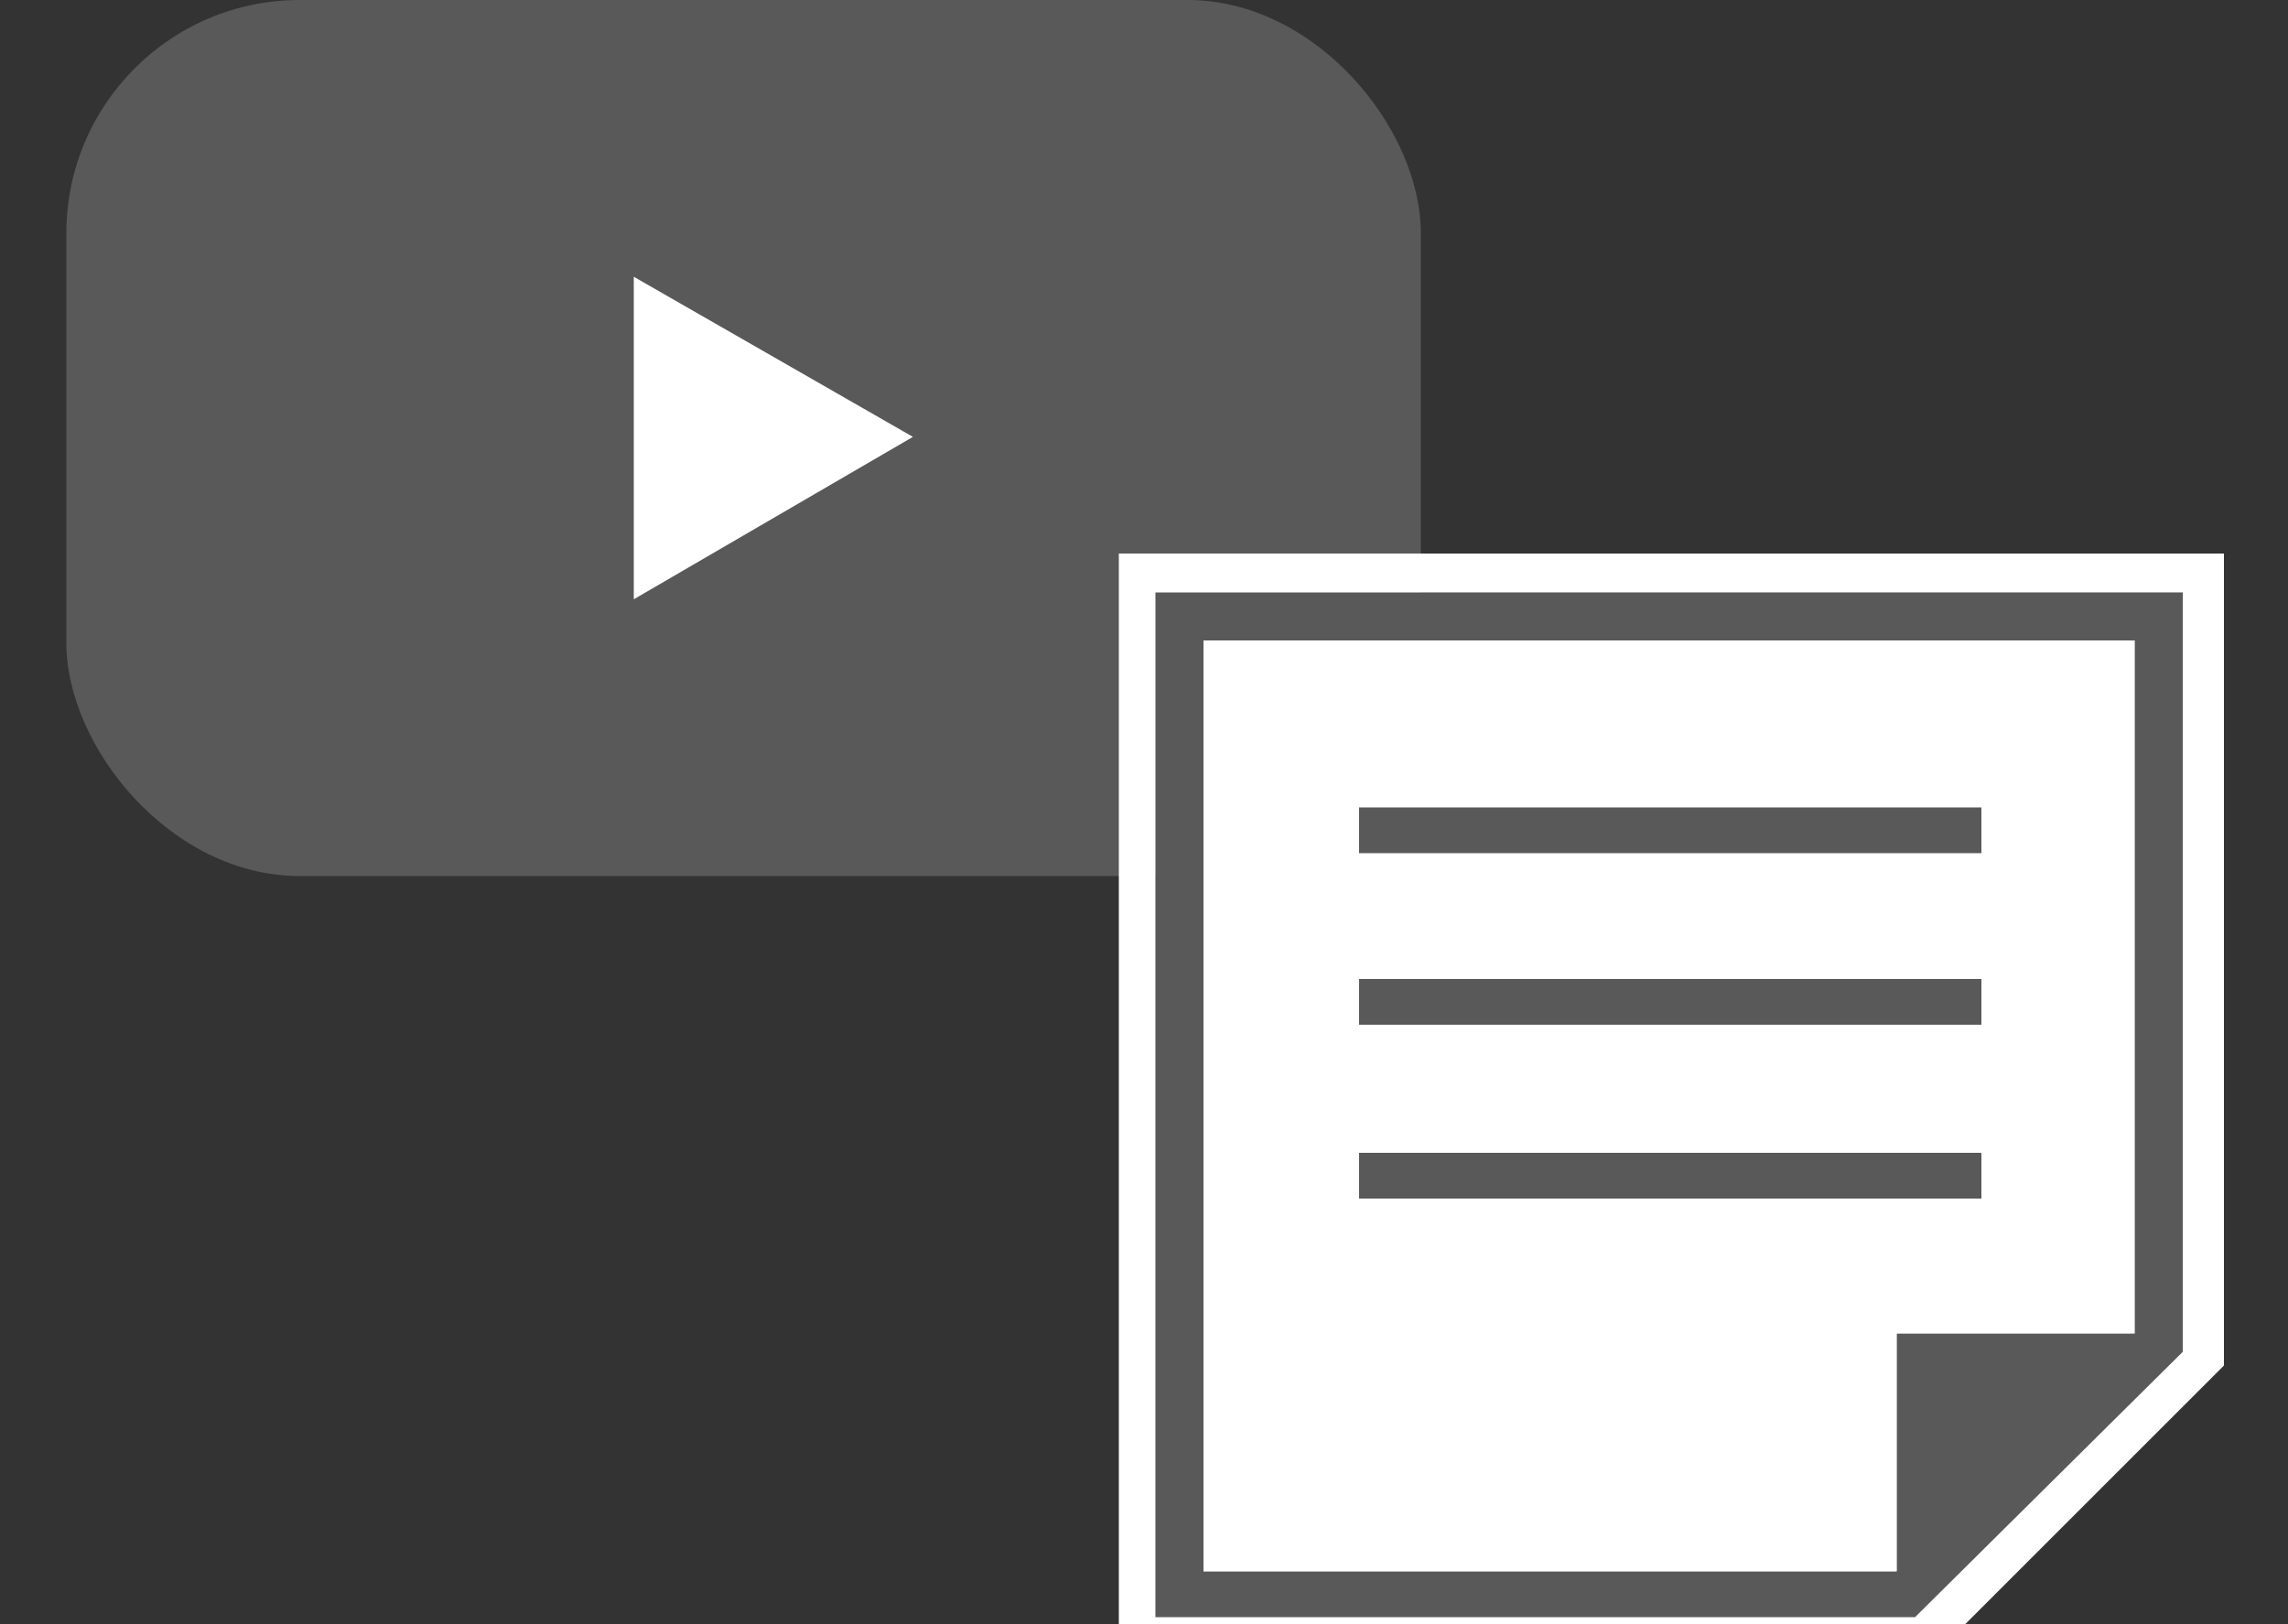
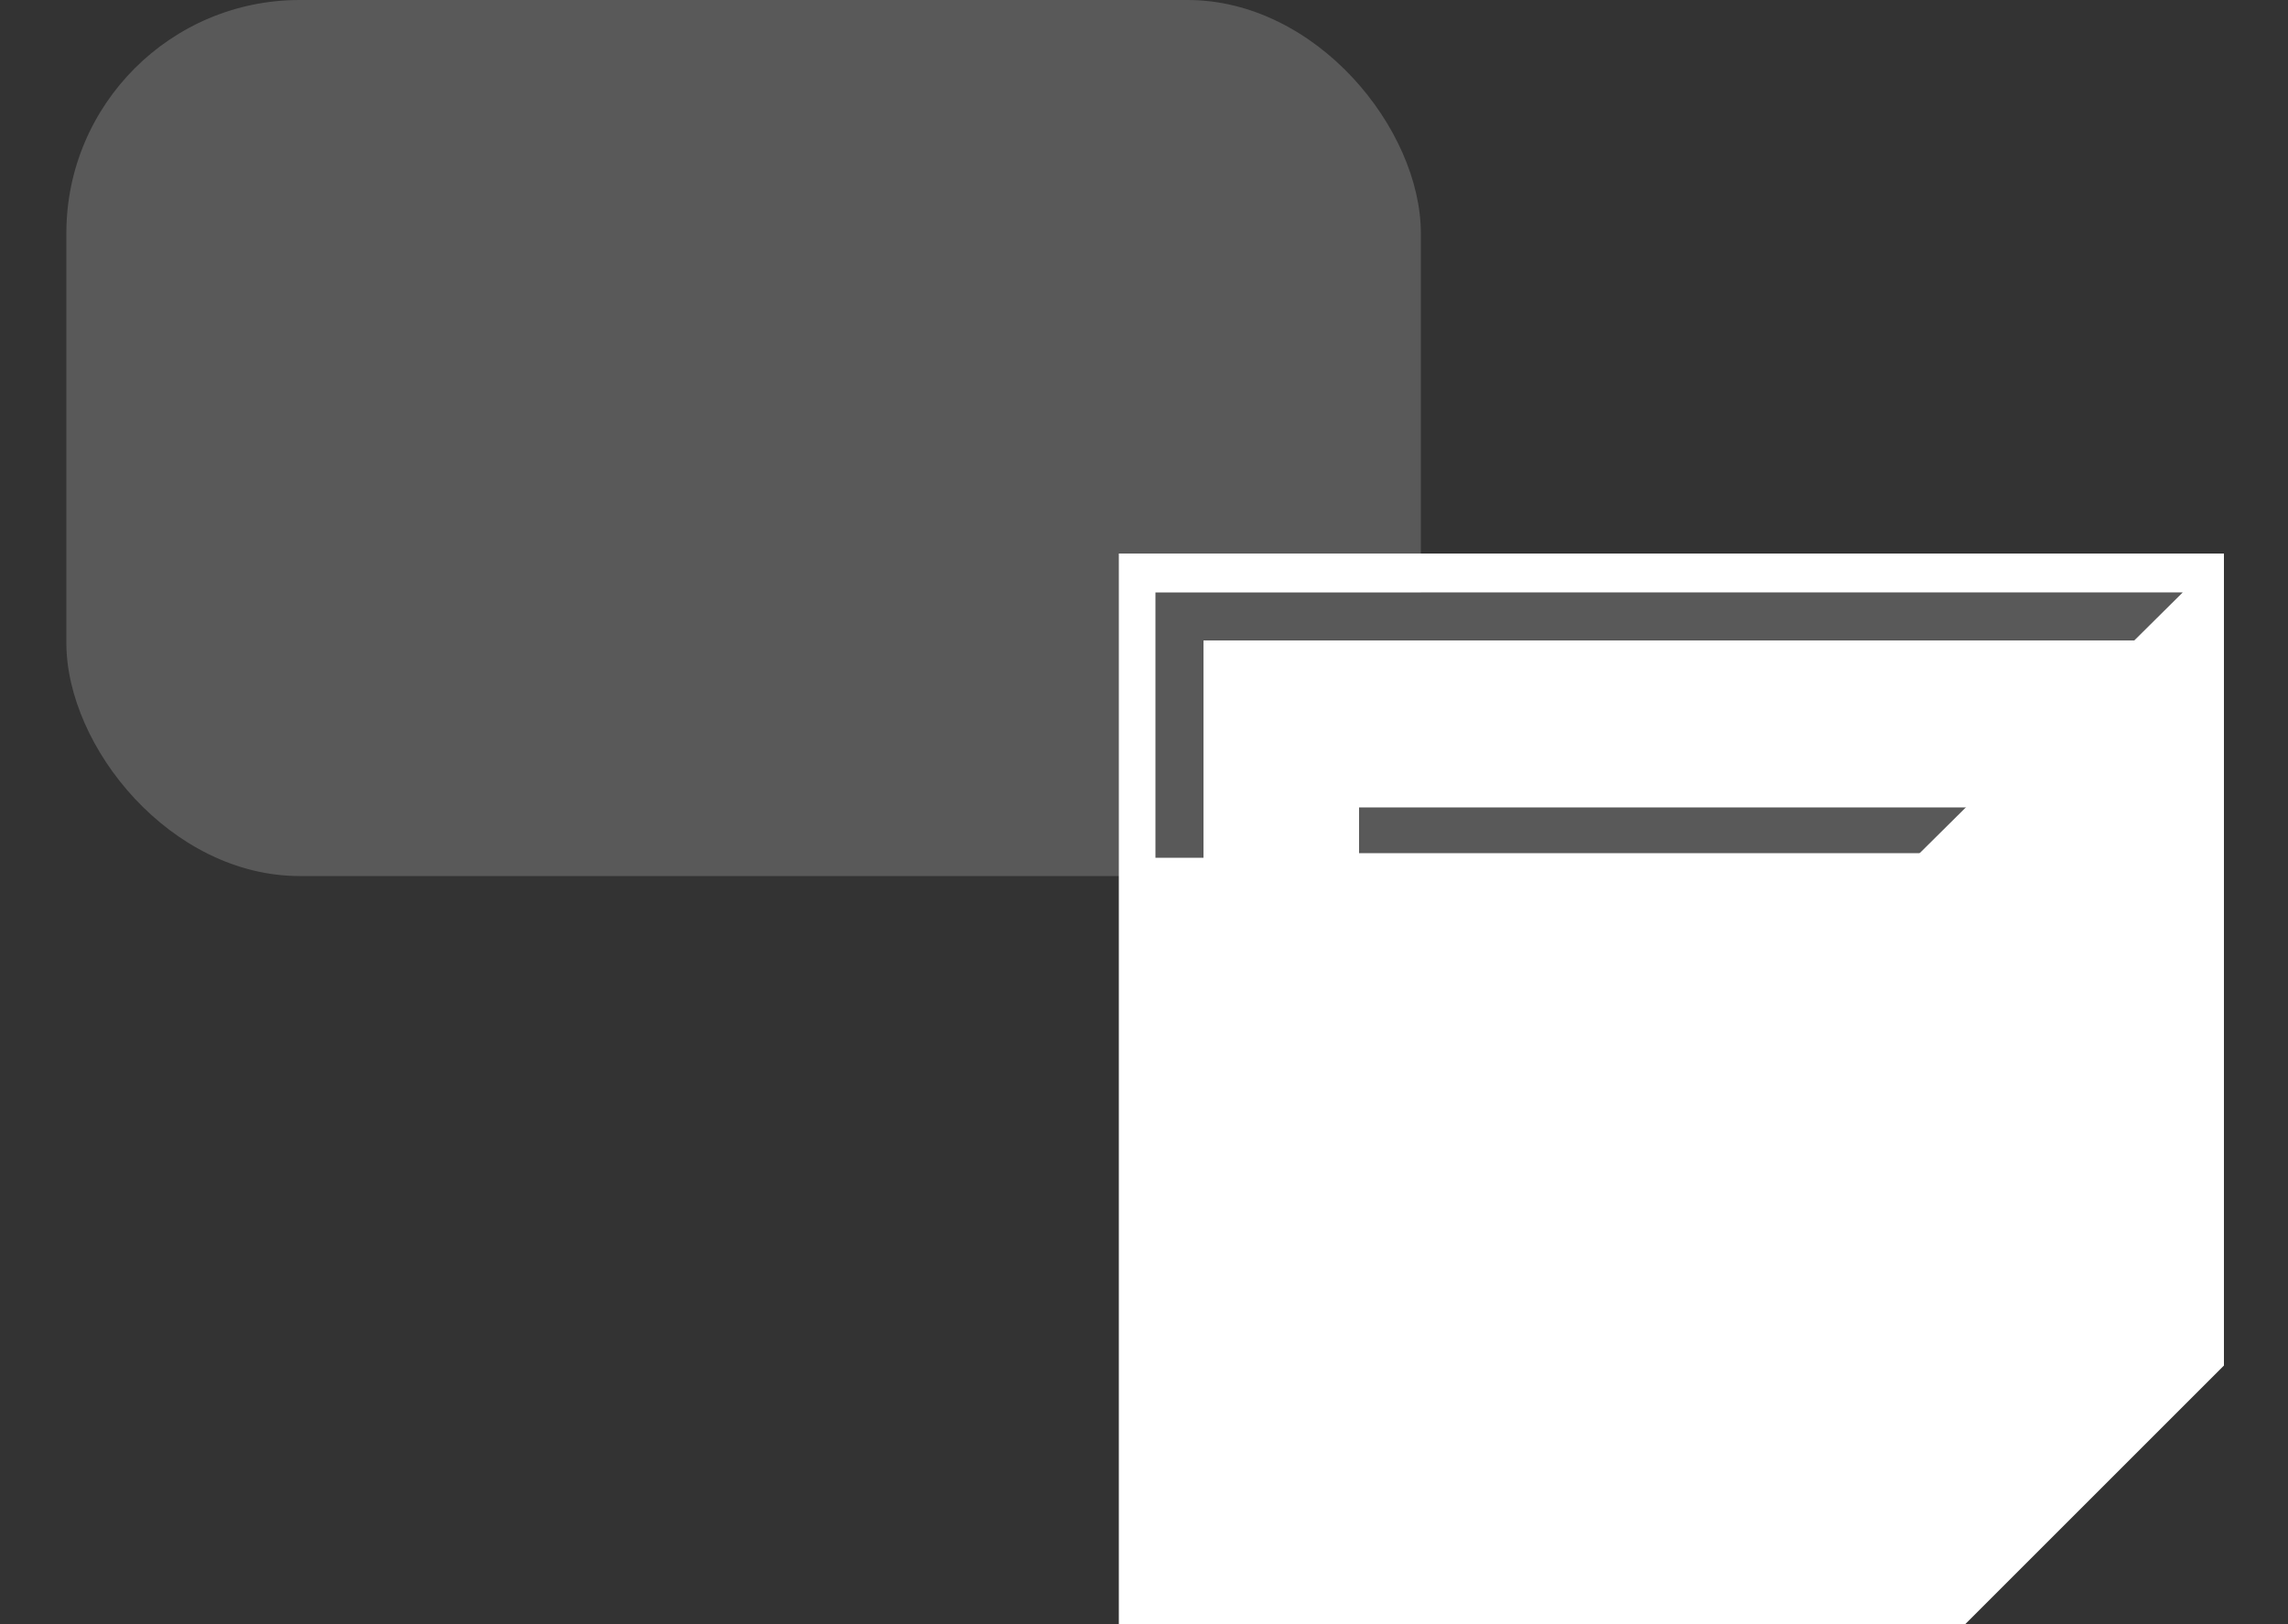
<svg xmlns="http://www.w3.org/2000/svg" id="_レイヤー_2" data-name=" レイヤー 2" version="1.1" viewBox="0 0 100 71">
  <rect x="0" y="0" width="100" height="71" fill="#333333" stroke="none" />
  <defs>
    <style>
      .cls-1 {
        fill: #fff;
      }

      .cls-1, .cls-2 {
        stroke-width: 0px;
      }

      .cls-2 {
        fill: #595959;
      }
    </style>
  </defs>
  <g>
    <rect class="cls-2" x="2.9" width="59.2" height="38.3" rx="10.2" ry="10.2" />
-     <polygon class="cls-1" points="39.9 19.1 27.7 12.1 27.7 26.2 39.9 19.1" />
  </g>
  <polygon class="cls-1" points="93.3 28 52.6 28 52.6 53.5 52.6 58.3 52.6 68.7 82.9 68.7 82.9 58.3 93.3 58.3 93.3 28" />
  <g>
    <rect class="cls-2" x="59.4" y="50.4" width="27.2" height="2" />
    <rect class="cls-2" x="59.4" y="42.8" width="27.2" height="2" />
    <rect class="cls-2" x="59.4" y="35.3" width="27.2" height="2" />
  </g>
  <g>
    <path class="cls-2" d="M95.4,25.9h-44.9v44.9h33.2l11.7-11.7V25.9h0ZM82.9,68.7h-30.3V28h40.7v30.3h0s-10.4,0-10.4,0v10.4Z" />
-     <path class="cls-1" d="M95.4,25.9v33.2l-11.7,11.6h-33.2V25.9h44.9M52.6,68.7h30.3v-10.4h10.4v-30.3h-40.7v40.7M97.1,24.2h-48.2v48.2h35.6l.5-.5,11.7-11.7.5-.5V24.2h0ZM54.2,29.7h37.4v27h-10.4v10.4h-27V29.7h0Z" />
+     <path class="cls-1" d="M95.4,25.9l-11.7,11.6h-33.2V25.9h44.9M52.6,68.7h30.3v-10.4h10.4v-30.3h-40.7v40.7M97.1,24.2h-48.2v48.2h35.6l.5-.5,11.7-11.7.5-.5V24.2h0ZM54.2,29.7h37.4v27h-10.4v10.4h-27V29.7h0Z" />
  </g>
</svg>